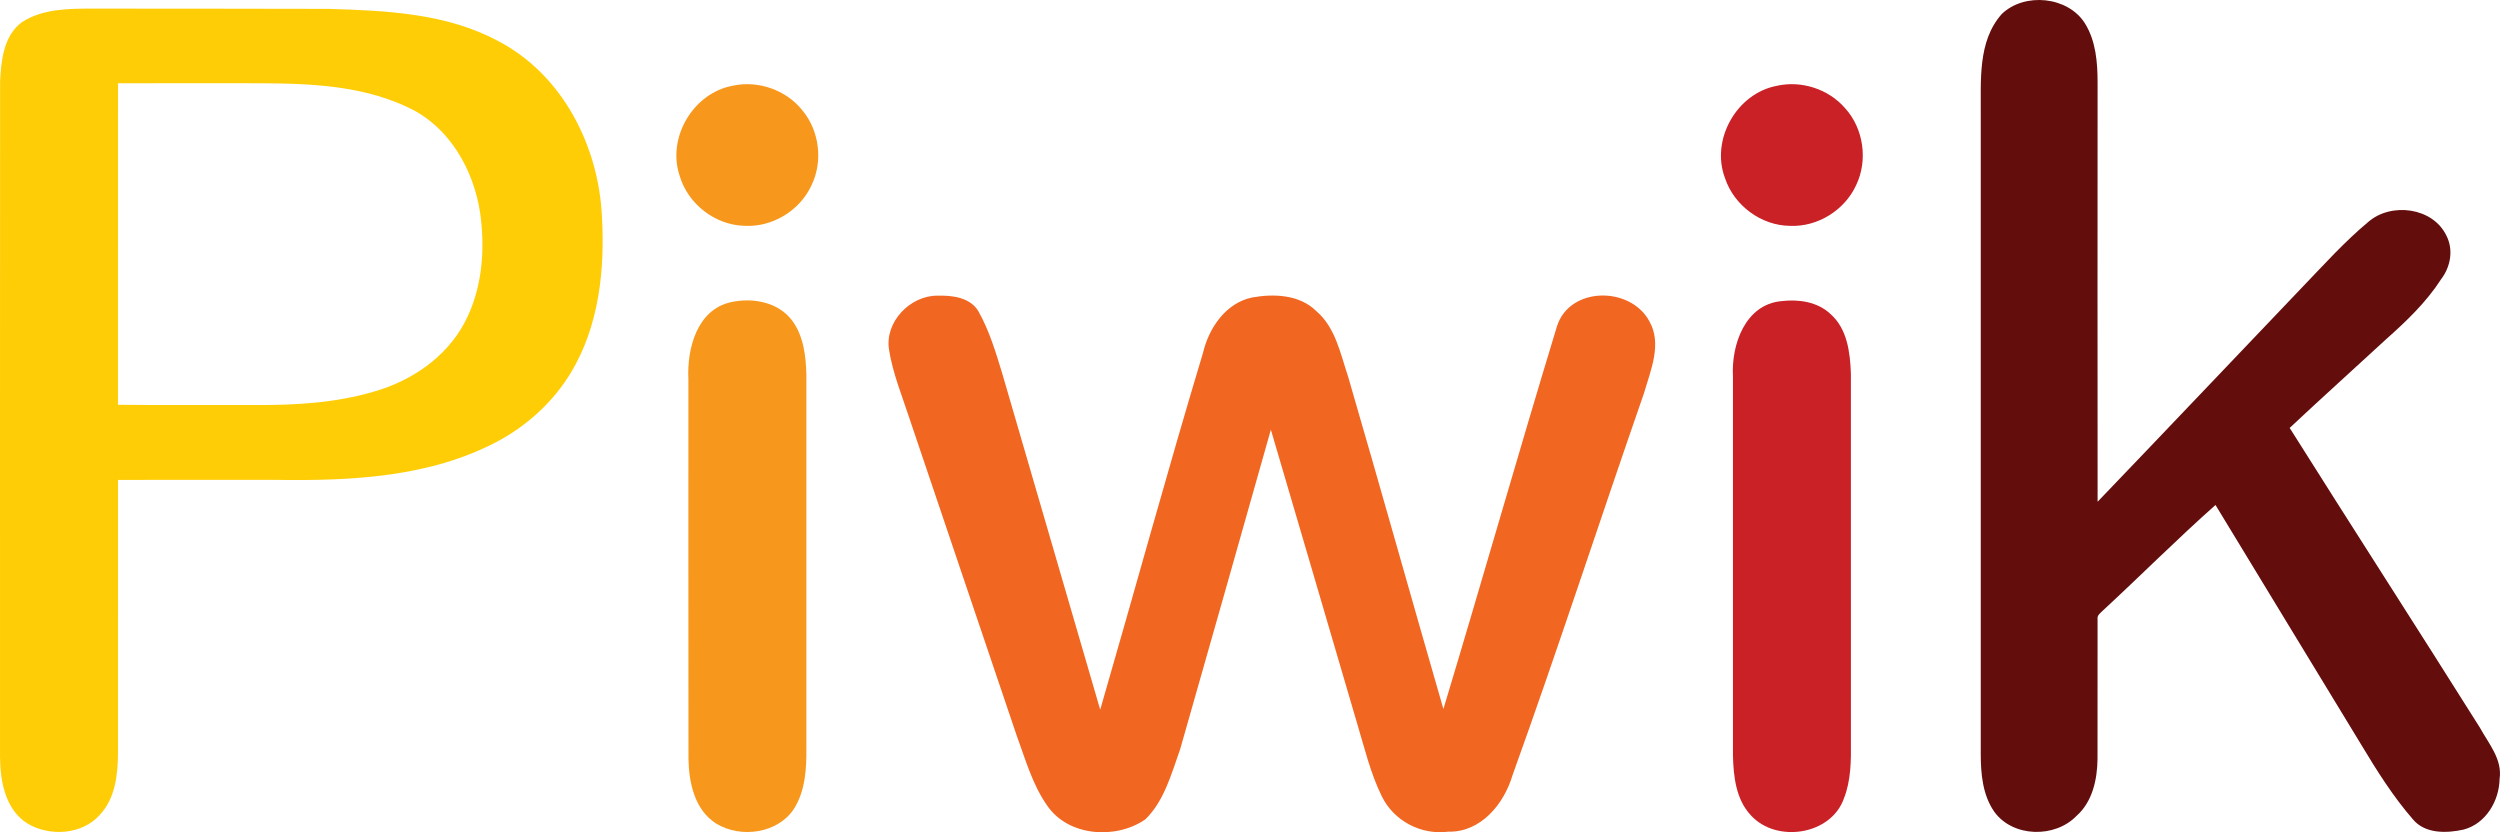
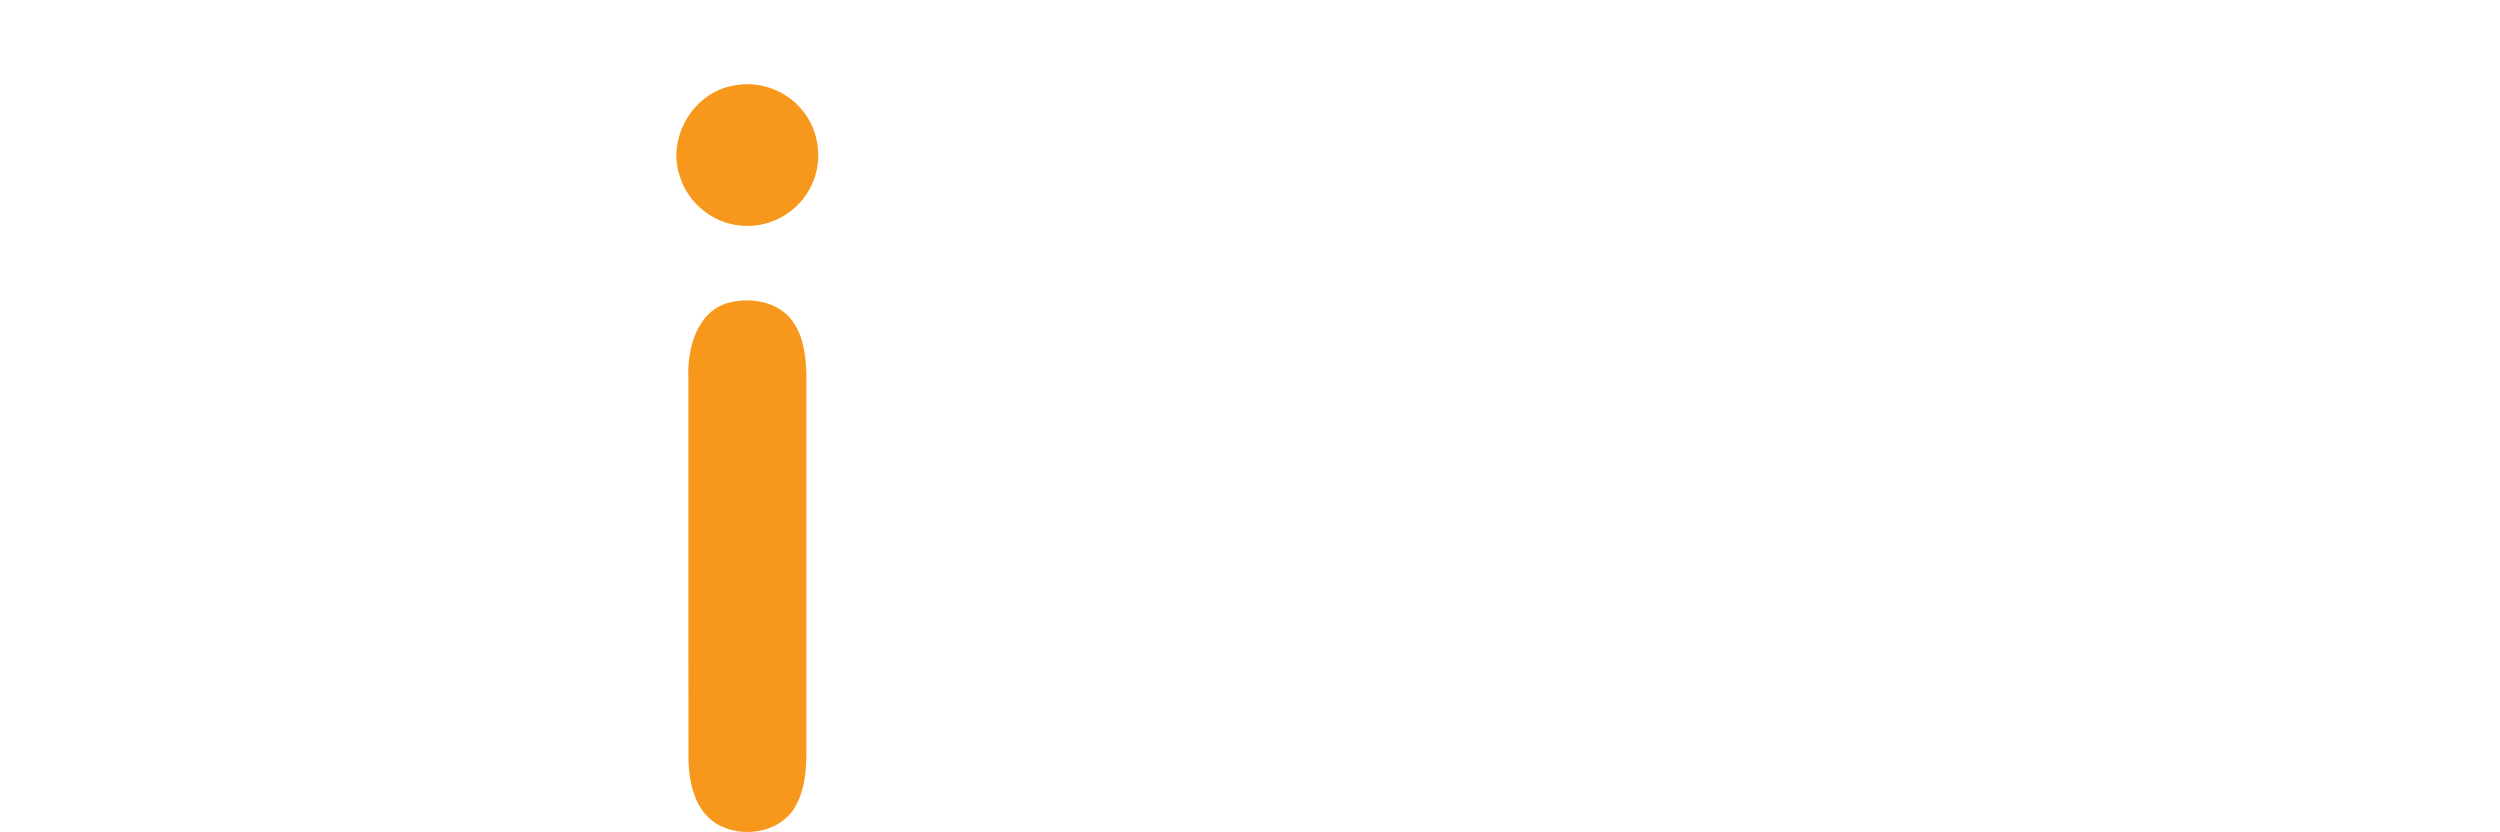
<svg xmlns="http://www.w3.org/2000/svg" xml:space="preserve" viewBox="0 0 1594.611 530.85">
-   <path fill="#630D0D" d="M1276.885 8.871c14.46-13.87 42.21-11.2 53.01 6.08 7 11.27 8.04 25.02 8.04 37.96.03 89.04-.15 178.08.01 267.12 43.77-45.6 87.23-91.5 130.89-137.2 13.56-14.09 26.68-28.71 41.73-41.26 14.56-12.68 41.18-9.36 49.86 8.72 4.64 9.07 2.67 19.89-3.37 27.79-9.49 14.79-22.35 26.97-35.39 38.57-20.37 18.8-41 37.34-61.21 56.29 40.21 63.85 81.13 127.27 121.31 191.15 5.6 10.21 14.47 20.28 12.59 32.76-.26 14.07-8.85 28.65-23.05 32.31-10.74 2.39-24.42 2.75-32.16-6.46-12.77-14.67-23.14-31.22-33.13-47.85-30.93-50.93-61.99-101.79-92.87-152.75-24.47 21.71-47.69 45.03-71.76 67.27-1.49 1.56-3.85 2.97-3.46 5.46-.02 29.69.04 59.39-.03 89.09-.13 13.12-3.16 27.46-13.42 36.52-13.78 14.25-40.56 13.75-52.43-2.66-7.43-10.66-8.62-24.2-8.63-36.82.01-135.69 0-271.37 0-407.05.25-21.91-2.25-47.43 13.47-65.04z" />
-   <path fill="#FFCD05" d="M14.075 14.071c13.22-8.5 29.66-8.57 44.85-8.58 50.33.04 100.66.03 150.98.17 36.53 1.13 74.9 2.78 107.79 20.51 40.92 21.24 64.1 66.76 66.23 111.74 1.98 34.15-1.85 70.25-19.93 100.03-11.04 18.19-27.23 33.05-45.89 43.2-43.34 23.32-94.01 25.68-142.18 24.94-33.55.03-67.1-.06-100.65.04-.04 57.93-.01 115.86-.01 173.79-.07 13.81-1.62 29.25-11.55 39.78-11.29 12.81-32.01 14.03-46.19 5.6-14.15-8.85-17.41-26.92-17.51-42.38.01-143.66-.06-287.32.04-430.99.66-13.37 2.27-29.33 14.02-37.85zm61.2 39.05c-.06 68.36.02 136.71-.03 205.07 29.22.32 58.45.04 87.68.14 25.4.15 51.14-1.32 75.62-8.56 23.67-6.72 45.8-21.64 57.6-43.65 11.44-21.29 13.42-46.54 10.13-70.15-4.1-27.66-19.7-55.22-45.81-67.35-33.34-15.97-71.39-15.49-107.54-15.54-25.88.03-51.76-.06-77.65.04z" />
  <g fill="#F7981D">
    <path d="M467.425 54.671c16.13-3.54 33.86 2.67 44.22 15.53 11.09 13.17 13.48 32.87 5.82 48.29-7.46 15.98-24.96 26.54-42.59 25.55-18.75-.44-36.15-13.97-41.37-31.94-8.21-24.33 8.7-52.87 33.92-57.43zM466.335 192.711c13.8-3.02 30.07-.08 38.95 11.78 7.28 9.82 8.75 22.55 9.05 34.43.02 79.33 0 158.66.01 237.99.15 13.14-.63 27.14-7.68 38.63-10.28 16.15-34.28 19.41-49.96 9.7-13.72-8.76-17.32-26.14-17.57-41.32-.11-80.68-.02-161.36-.05-242.04-.96-19.4 5.43-44.47 27.25-49.17z" />
  </g>
  <g fill="#CA2126">
-     <path d="M1133.365 54.731c15.67-3.53 32.95 2.07 43.48 14.23 11.85 13.03 14.72 33.21 7.11 49.08-7.26 15.97-24.5 26.75-42.07 26.03-18.44-.12-35.82-12.95-41.59-30.42-9.29-24.46 7.4-54.09 33.07-58.92zM1136.225 192.081c10.9-1.34 23.04.37 31.32 8.19 10.66 9.3 12.55 24.49 13.03 37.82.05 78.28 0 156.55.02 234.82.13 12.21.09 24.83-4.46 36.36-8.23 23.48-43.15 28.63-59.35 10.77-9.55-10.13-11.12-24.92-11.43-38.21-.03-80.57-.03-161.14 0-241.7-1.14-20.09 7.73-45.91 30.87-48.05z" />
-   </g>
-   <path fill="#F16722" d="M567.055 223.001c-2.82-17.65 13.47-34.51 30.9-34.42 9.39-.25 21.02 1.09 26.2 10.11 6.95 12.39 11.04 26.12 15.15 39.64 20.82 71.45 41.67 142.89 62.46 214.34 22-75.82 42.79-152 65.56-227.59 3.72-15.84 14.48-31.81 31.29-35.33 13.82-2.51 30.25-1.88 40.86 8.57 12.37 10.49 15.41 27.08 20.35 41.7 20.6 70.64 40.4 141.53 60.84 212.22 24.53-81.26 47.73-162.94 72.44-244.13 8.12-25.59 46.93-25.58 58.92-3.23 8.26 14.45.81 31.31-3.39 45.86-28.25 81.17-54.78 162.96-83.91 243.82-5.41 18.27-20.18 36.36-40.85 35.92-17.45 2.29-34.95-6.87-42.6-22.76-7.09-14.48-10.85-30.32-15.47-45.7-18.4-62.65-36.71-125.32-55.19-187.94-19.27 67.92-38.4 135.89-57.84 203.76-5.56 15.56-10.06 32.87-22.18 44.75-18.67 13.02-49.2 11.04-62.65-8.75-9.54-13.57-13.95-29.77-19.61-45.14-22.76-67.1-45.38-134.25-68.09-201.36-4.77-14.65-10.77-29.04-13.19-44.34z" />
+     </g>
</svg>